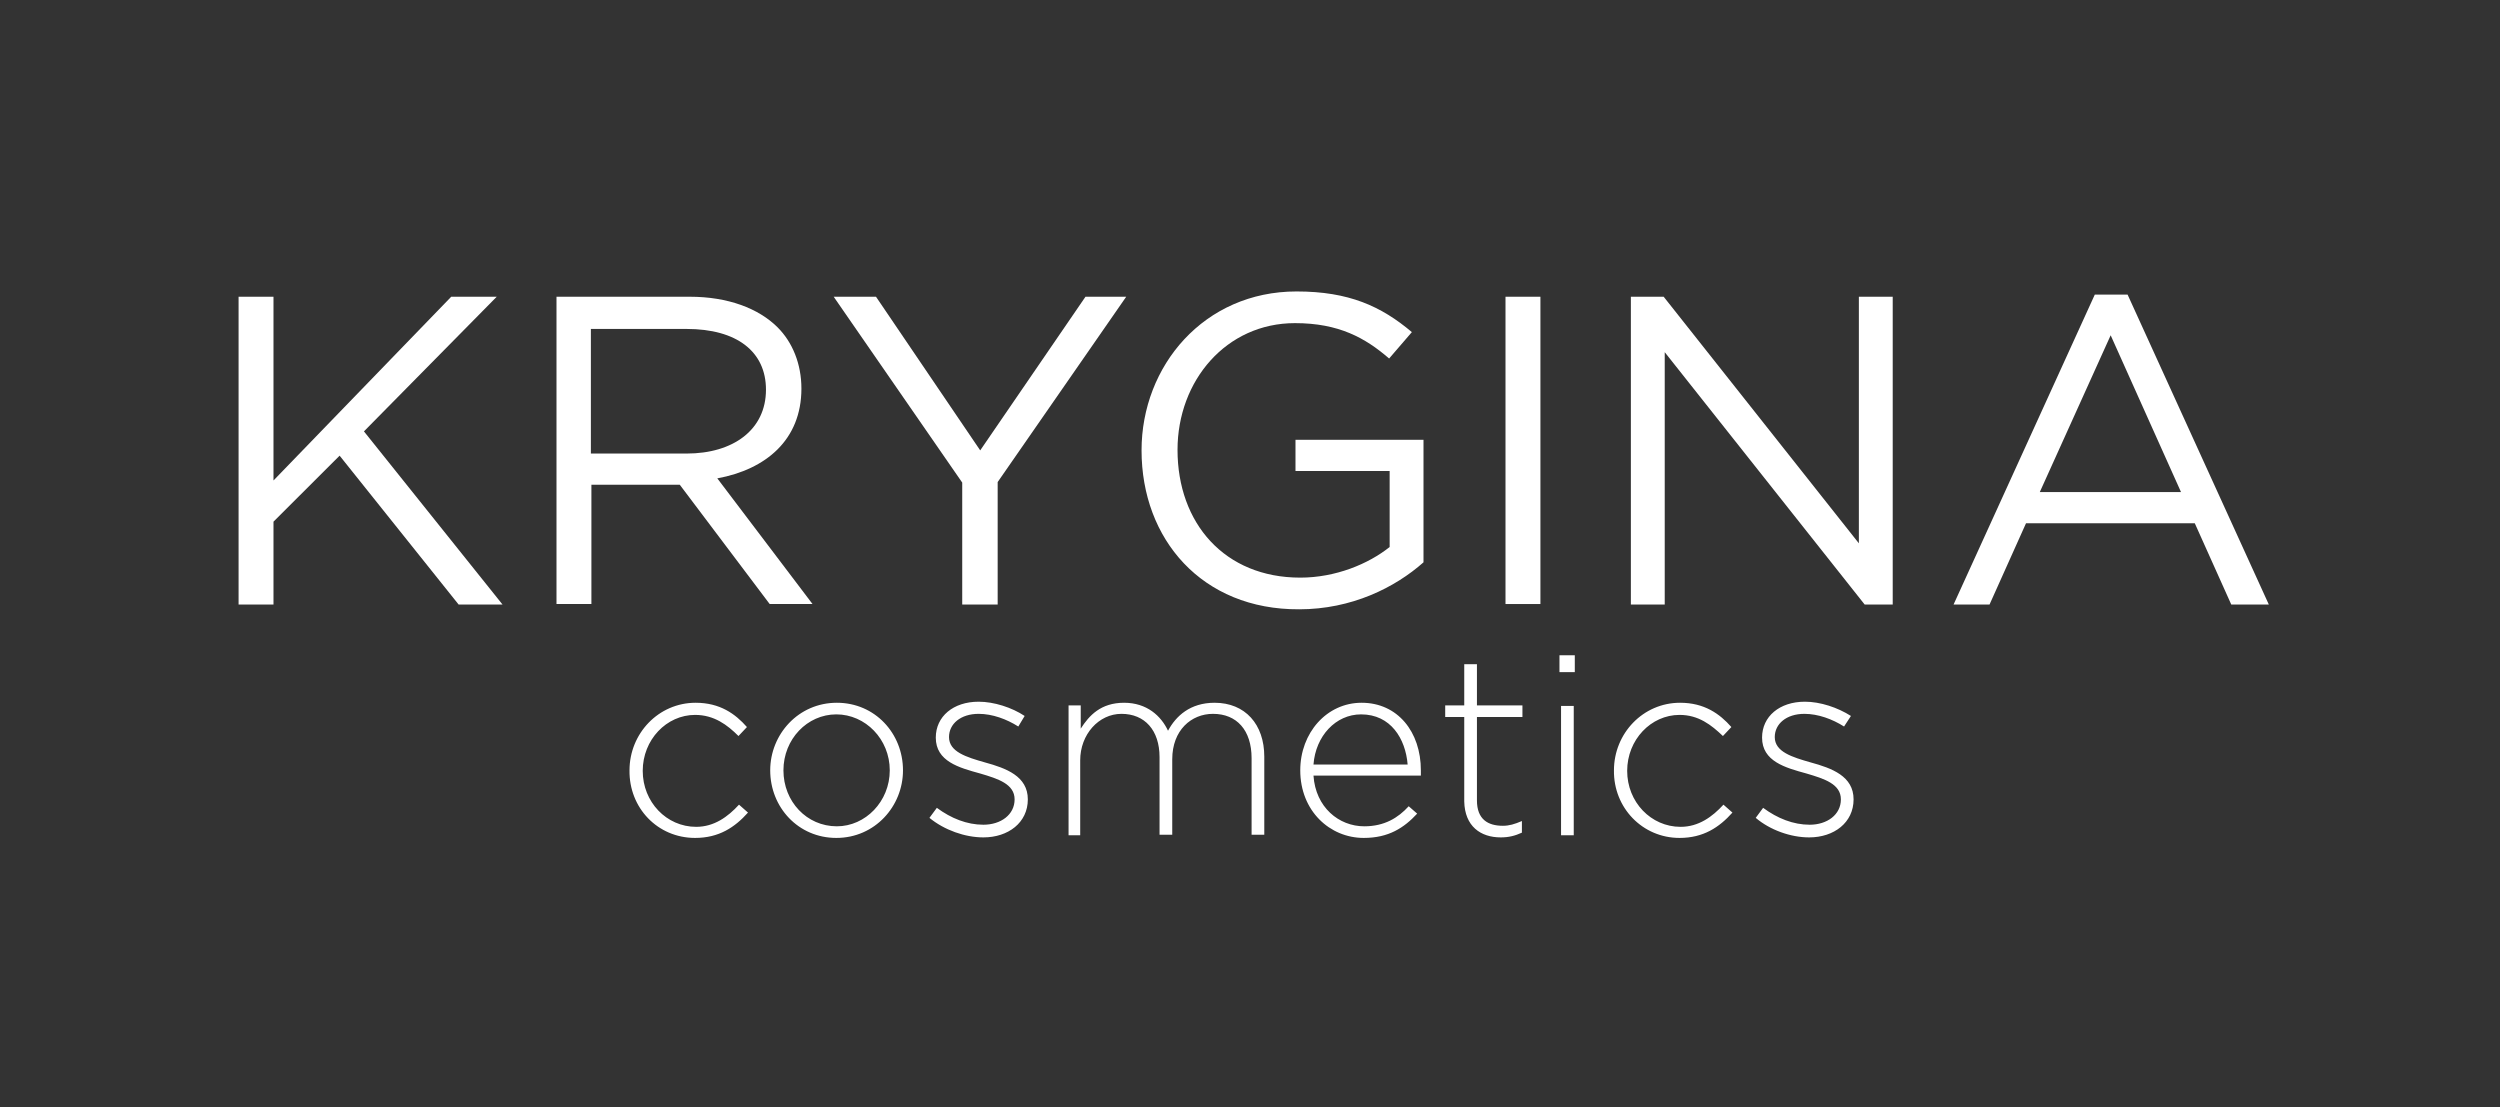
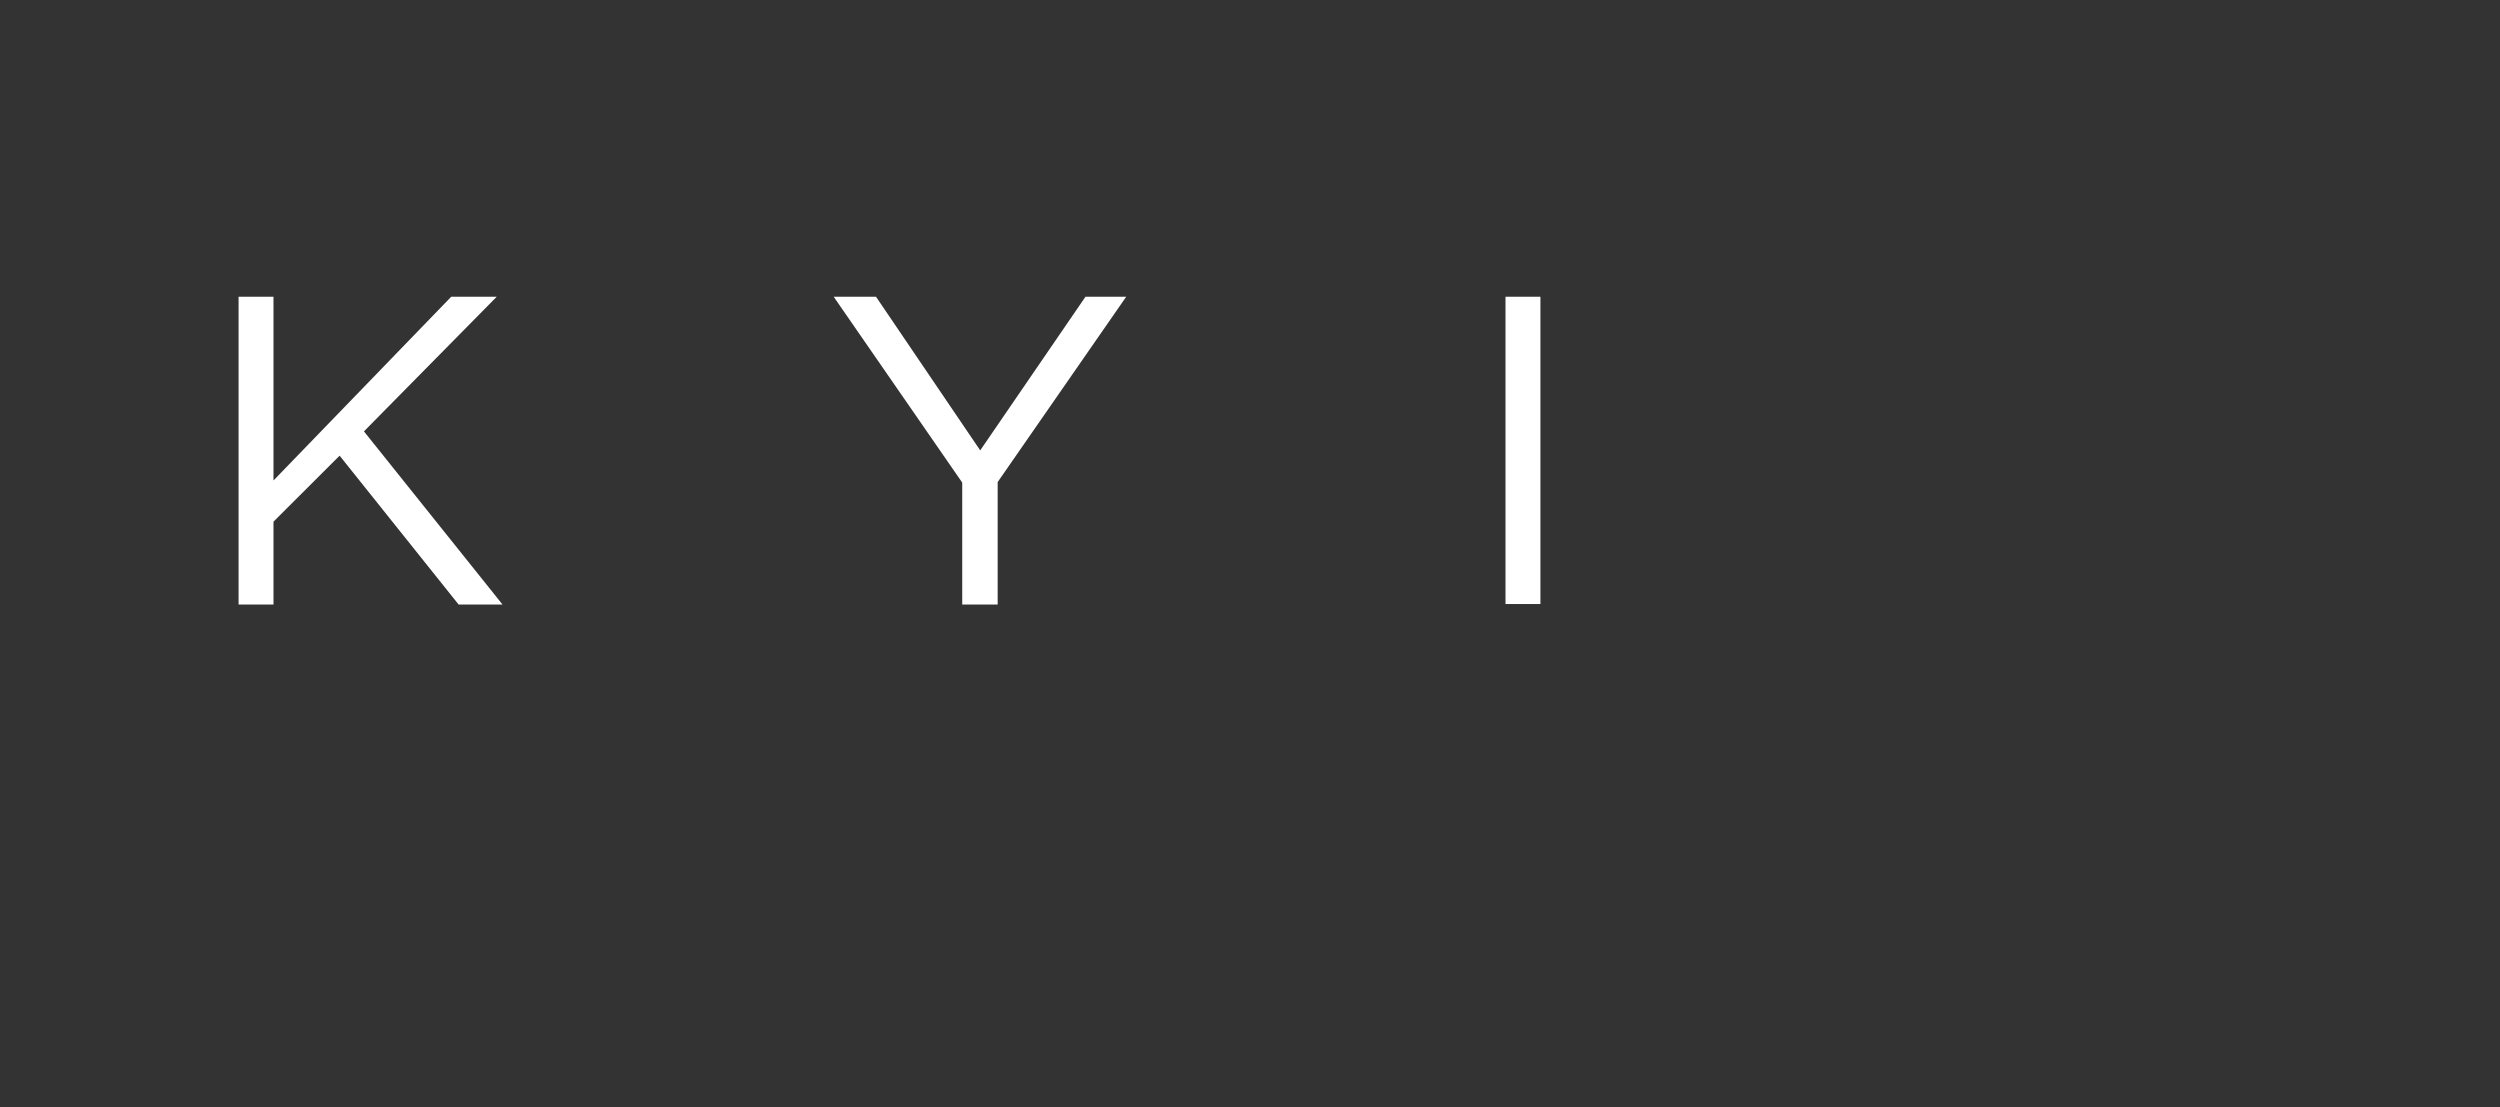
<svg xmlns="http://www.w3.org/2000/svg" width="569" height="252" viewBox="0 0 569 252" fill="none">
  <rect x="0" y="0" width="569" height="252" fill="#333333" stroke="none" />
  <path d="M102.7 67.537L62.246 109.357V67.537H54.3V137.597H62.246V118.73L77.296 103.709L104.386 137.597H114.379L82.834 98.181L113.054 67.537H102.7Z" fill="white" />
-   <path d="M156.276 103.228C166.871 103.228 174.335 97.821 174.335 88.688C174.335 80.035 167.714 74.868 156.276 74.868H134.484V103.228H156.276ZM126.658 67.537H156.998C165.667 67.537 172.65 70.181 176.984 74.507C180.355 77.872 182.402 82.799 182.402 88.447C182.402 100.104 174.335 106.833 163.259 108.876L184.93 137.477H175.178L154.711 110.318H134.604V137.477H126.658V67.537Z" fill="white" />
  <path d="M219.003 109.838L189.746 67.537H199.378L223.096 102.507L247.055 67.537H256.326L227.069 109.718V137.597H219.003V109.838Z" fill="white" />
-   <path d="M259.817 102.507C259.817 83.279 274.024 66.335 295.094 66.335C307.013 66.335 314.358 69.7 321.341 75.588L316.164 81.597C310.746 76.91 304.726 73.545 294.733 73.545C279.081 73.545 268.004 86.644 268.004 102.387C268.004 119.09 278.72 131.468 295.937 131.468C304.003 131.468 311.468 128.344 316.284 124.498V107.193H294.853V100.103H323.989V127.983C317.488 133.751 307.615 138.678 295.696 138.678C273.543 138.799 259.817 122.696 259.817 102.507Z" fill="white" />
  <path d="M350.599 67.537H342.653V137.477H350.599V67.537Z" fill="white" />
-   <path d="M371.186 67.537H378.651L423.078 123.658V67.537H430.783V137.597H424.402L378.892 80.155V137.597H371.186V67.537Z" fill="white" />
-   <path d="M496.4 112L480.387 76.309L464.254 112H496.4ZM476.775 67.055H484.24L516.386 137.596H507.838L499.53 119.09H461.123L452.816 137.596H444.629L476.775 67.055Z" fill="white" />
-   <path d="M411.762 190.592C417.42 190.592 421.875 187.227 421.875 181.94C421.875 176.652 416.939 174.85 412.123 173.528C407.909 172.326 403.936 171.124 403.936 167.759C403.936 164.755 406.585 162.472 410.678 162.472C413.808 162.472 417.059 163.674 419.708 165.356L421.273 162.953C418.263 161.03 414.29 159.708 410.799 159.708C405.019 159.708 401.046 163.073 401.046 167.88C401.046 173.287 406.344 174.729 411.16 176.051C415.253 177.253 418.986 178.455 418.986 181.94C418.986 185.425 415.855 187.708 411.882 187.708C408.15 187.708 404.538 186.266 401.287 183.862L399.602 186.146C402.852 188.91 407.548 190.592 411.762 190.592ZM382.264 190.712C387.682 190.712 391.294 188.309 394.304 184.944L392.257 183.141C389.729 185.905 386.599 188.189 382.505 188.189C375.763 188.189 370.345 182.541 370.345 175.45C370.345 168.36 375.763 162.712 382.264 162.712C386.599 162.712 389.488 164.995 392.137 167.519L394.063 165.476C391.414 162.472 387.923 159.948 382.385 159.948C373.957 159.948 367.335 166.918 367.335 175.33C367.215 183.862 373.836 190.712 382.264 190.712ZM354.934 152.978H358.425V149.133H354.934V152.978ZM355.295 190.111H358.185V160.669H355.295V190.111ZM341.57 190.592C343.376 190.592 344.821 190.232 346.386 189.511V186.867C344.7 187.588 343.496 187.948 342.051 187.948C338.68 187.948 336.152 186.506 336.152 182.18V163.193H346.506V160.549H336.152V151.176H333.262V160.549H328.928V163.193H333.262V182.42C333.383 188.068 336.995 190.592 341.57 190.592ZM298.949 174.008C299.431 167.519 304.006 162.592 309.785 162.592C316.527 162.592 319.898 168.12 320.38 174.008H298.949ZM310.387 190.712C316.045 190.712 319.537 188.429 322.547 185.184L320.621 183.502C318.213 186.146 315.082 188.068 310.507 188.068C304.728 188.068 299.431 183.742 298.949 176.532H323.39C323.39 176.051 323.39 175.931 323.39 175.33C323.39 166.558 318.092 159.948 309.905 159.948C301.959 159.948 295.939 166.798 295.939 175.33C295.939 184.583 302.681 190.712 310.387 190.712ZM243.084 190.111H245.854V173.047C245.854 167.159 250.067 162.472 255.245 162.472C260.542 162.472 263.913 166.197 263.913 172.326V189.991H266.803V172.807C266.803 166.197 271.137 162.472 276.073 162.472C281.491 162.472 284.862 166.197 284.862 172.566V189.991H287.752V172.206C287.752 164.875 283.418 159.948 276.435 159.948C270.896 159.948 267.646 162.953 265.84 166.317C264.274 162.953 261.024 159.948 255.847 159.948C250.549 159.948 247.9 162.832 245.974 165.837V160.549H243.205V190.111H243.084ZM223.821 190.592C229.479 190.592 233.934 187.227 233.934 181.94C233.934 176.652 228.998 174.85 224.182 173.528C219.968 172.326 215.995 171.124 215.995 167.759C215.995 164.755 218.644 162.472 222.737 162.472C225.867 162.472 229.118 163.674 231.767 165.356L233.212 162.953C230.322 161.03 226.229 159.708 222.737 159.708C216.958 159.708 212.985 163.073 212.985 167.88C212.985 173.287 218.282 174.729 223.098 176.051C227.192 177.253 230.924 178.455 230.924 181.94C230.924 185.425 227.794 187.708 223.821 187.708C220.088 187.708 216.476 186.266 213.226 183.862L211.54 186.146C214.911 188.91 219.607 190.592 223.821 190.592ZM190.471 188.068C183.608 188.068 178.31 182.42 178.31 175.33C178.31 168.24 183.728 162.592 190.35 162.592C196.972 162.592 202.51 168.24 202.51 175.33C202.51 182.42 196.972 188.068 190.471 188.068ZM190.35 190.712C199.139 190.712 205.52 183.502 205.52 175.33C205.52 166.918 199.139 159.948 190.471 159.948C181.681 159.948 175.3 167.159 175.3 175.33C175.3 183.742 181.682 190.712 190.35 190.712ZM158.204 190.712C163.622 190.712 167.234 188.309 170.244 184.944L168.197 183.141C165.669 185.905 162.538 188.189 158.445 188.189C151.702 188.189 146.285 182.541 146.285 175.45C146.285 168.36 151.702 162.712 158.204 162.712C162.538 162.712 165.548 164.995 168.077 167.519L170.003 165.476C167.354 162.472 163.863 159.948 158.324 159.948C149.896 159.948 143.275 166.918 143.275 175.33C143.154 183.862 149.656 190.712 158.204 190.712Z" fill="white" />
</svg>